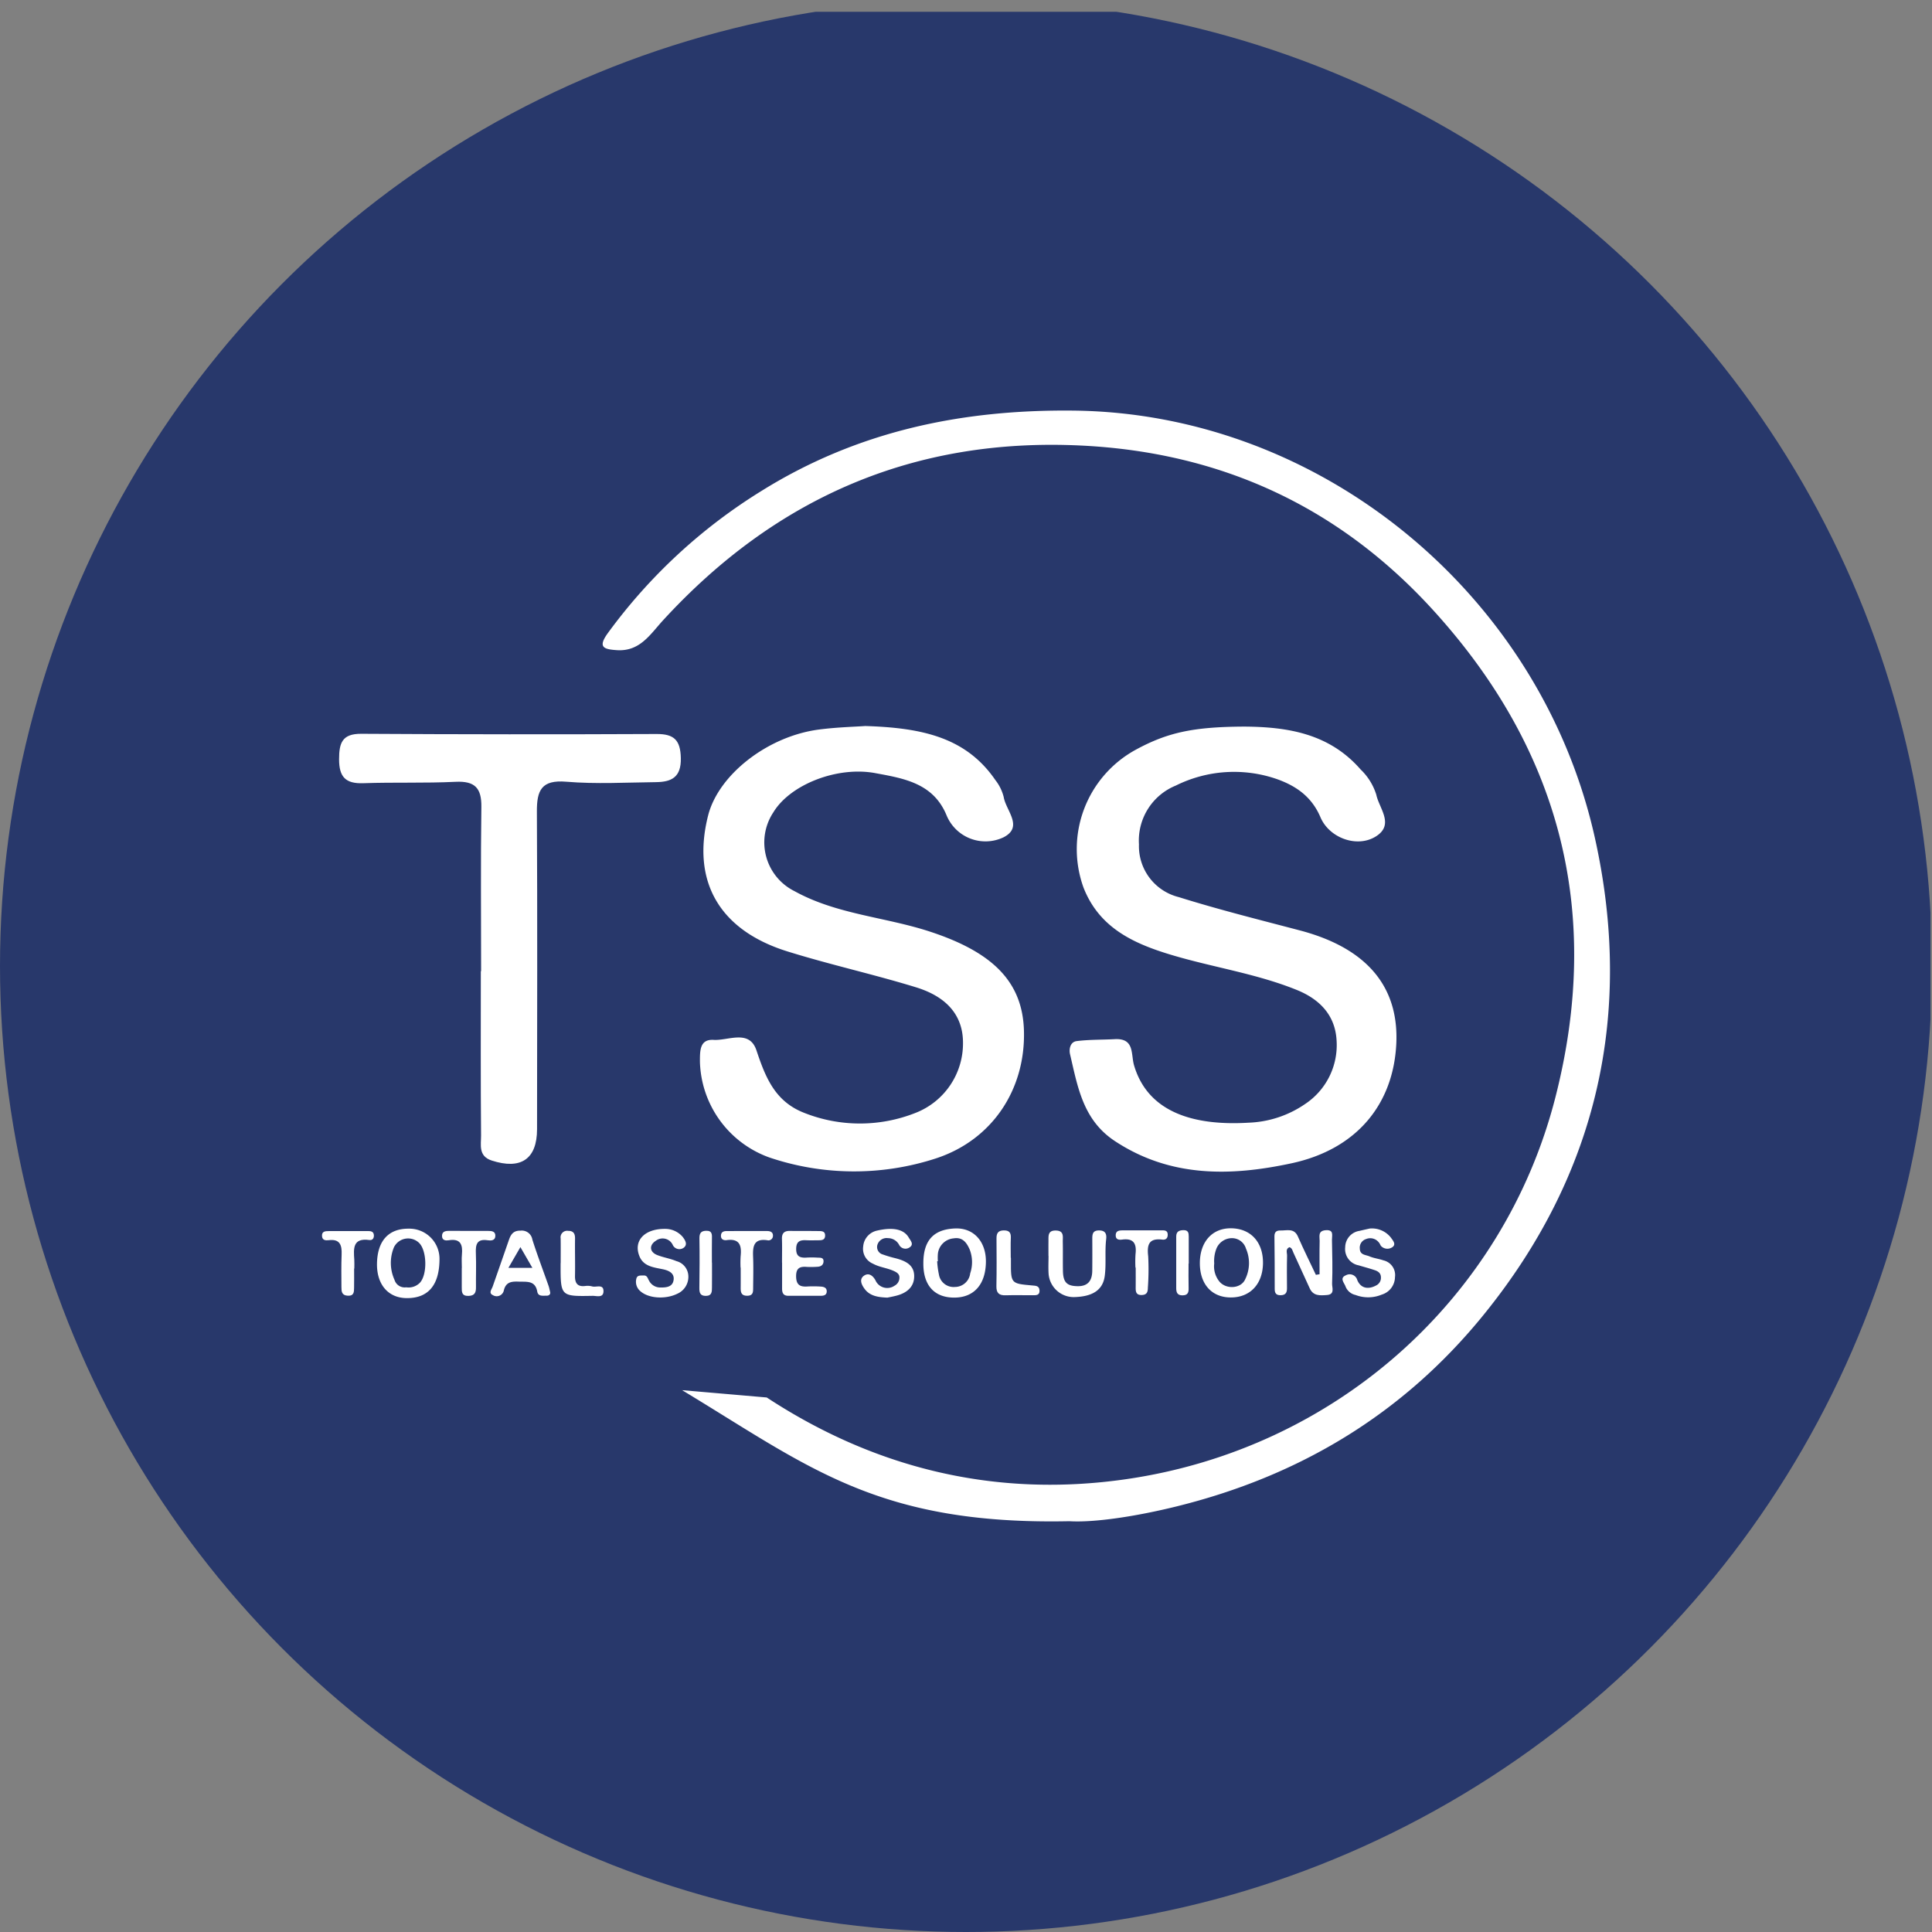
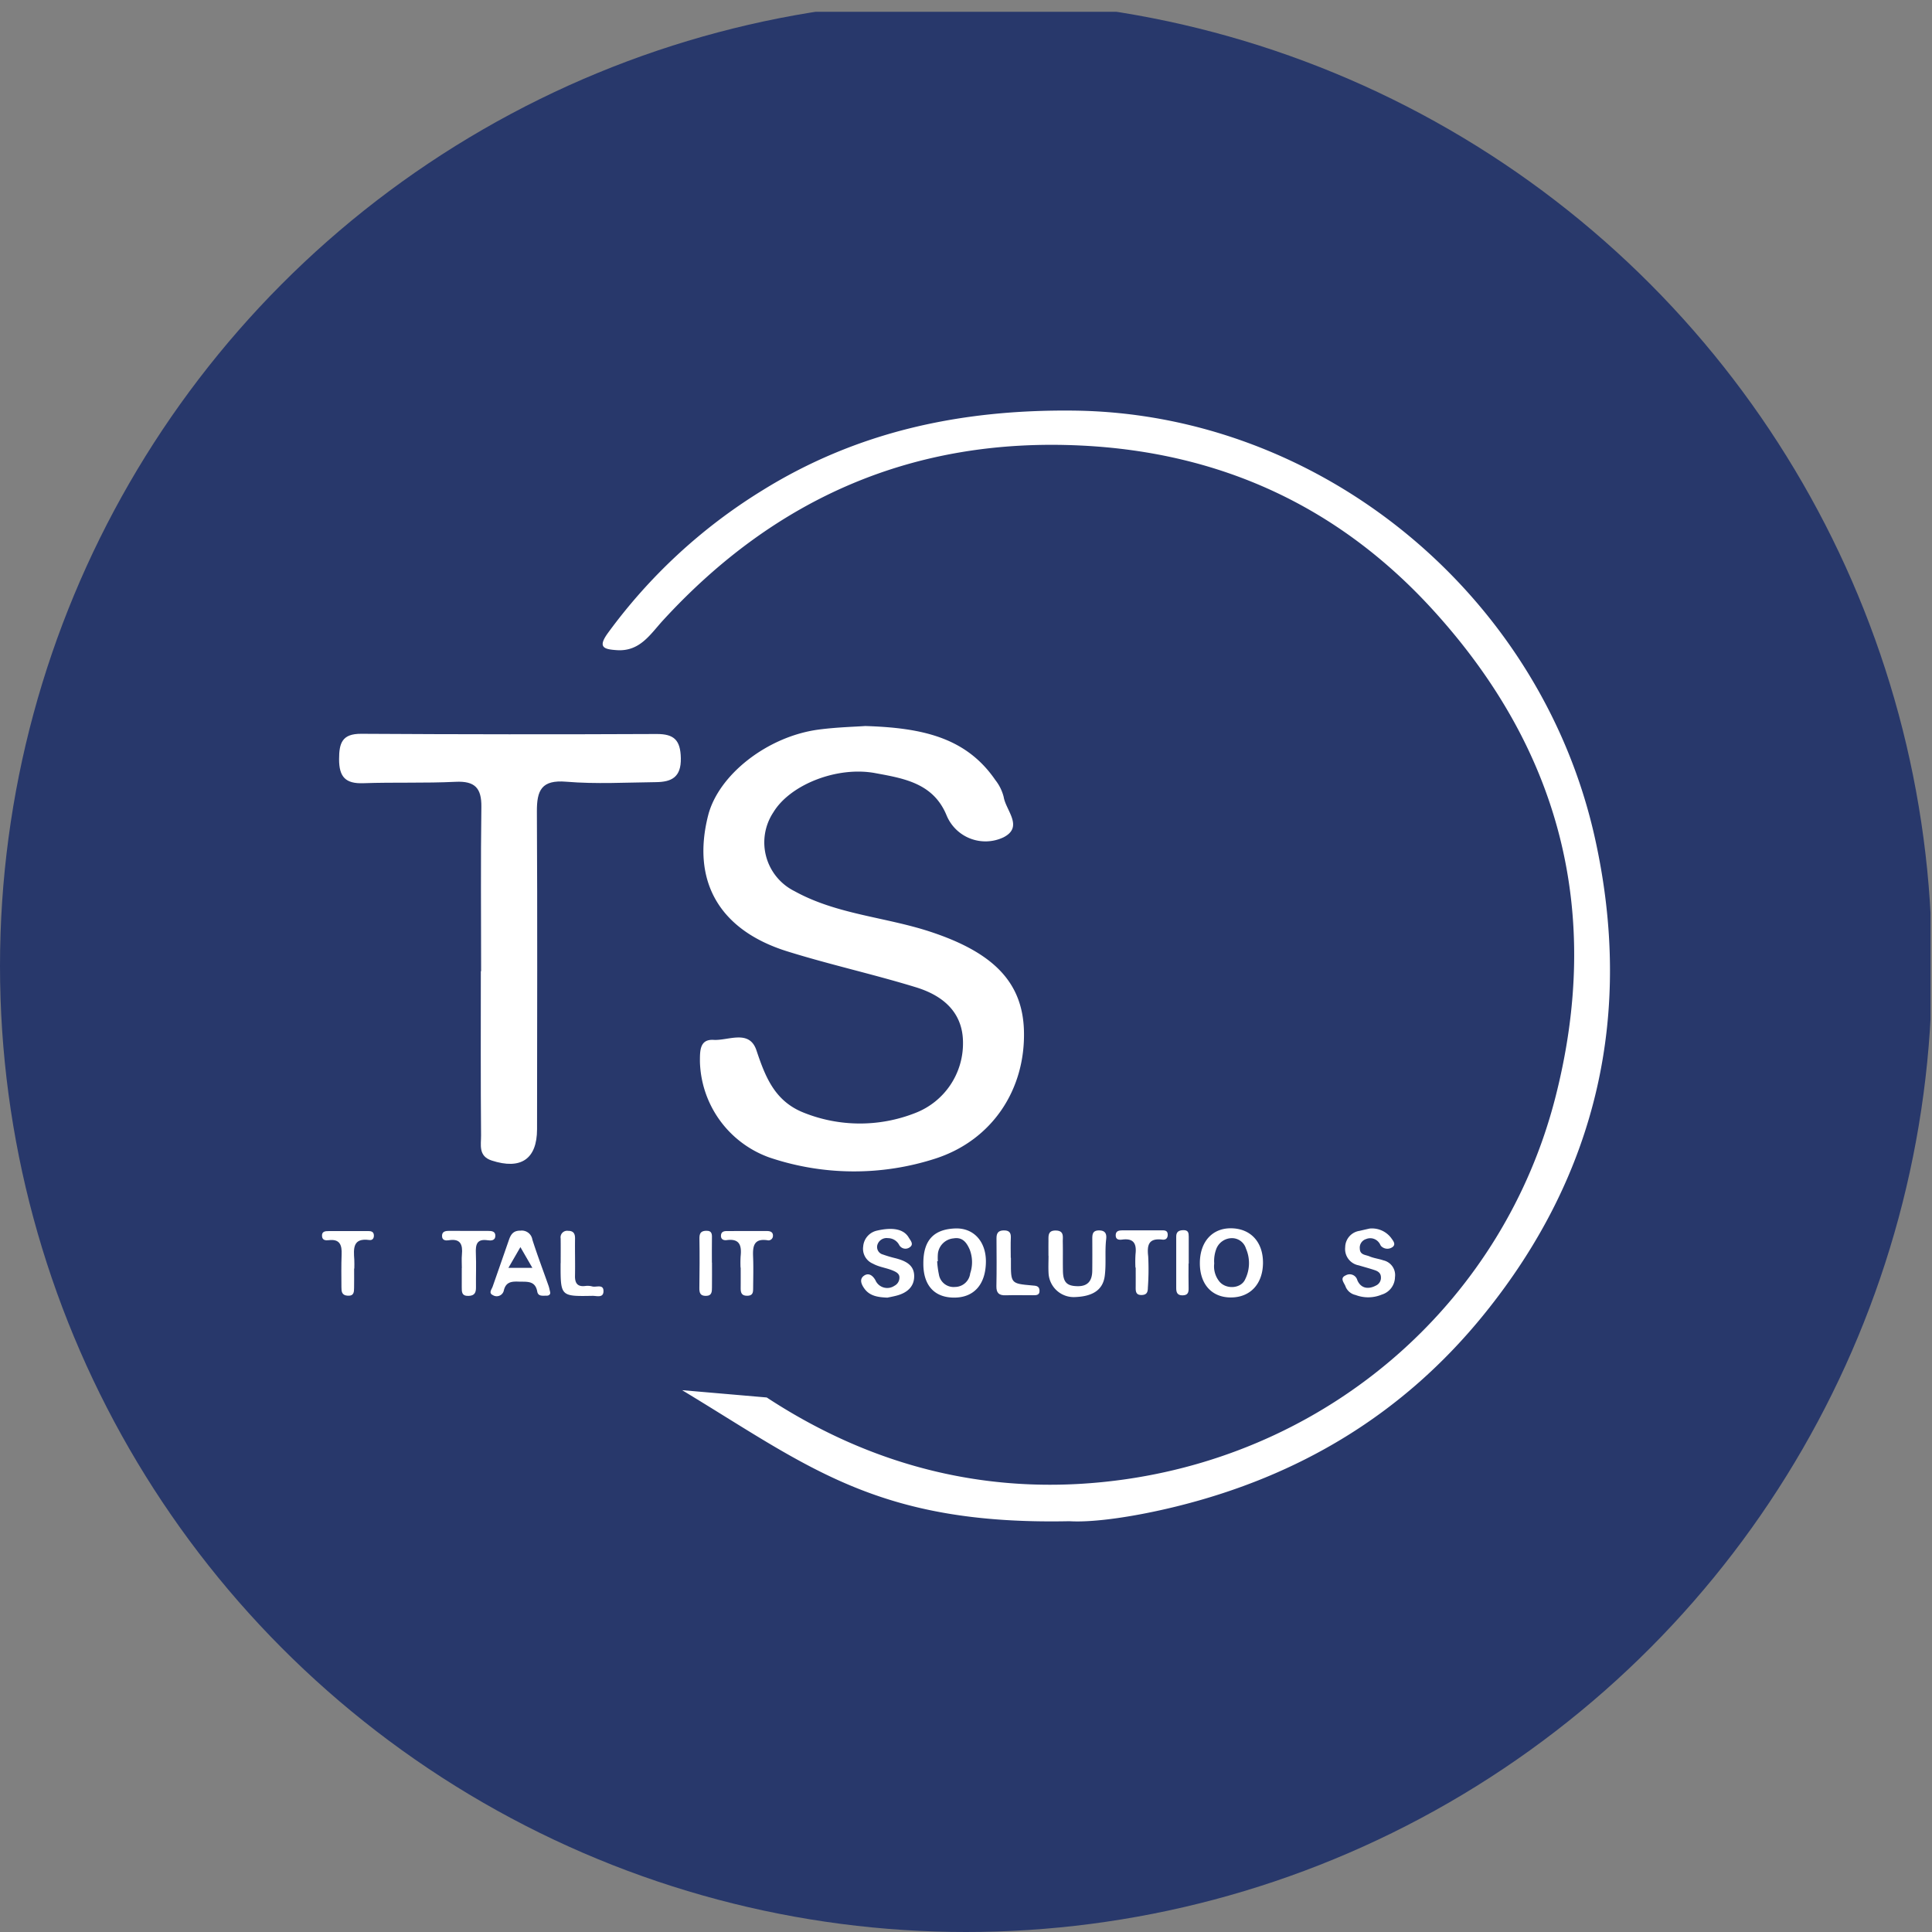
<svg xmlns="http://www.w3.org/2000/svg" viewBox="0 0 300 300" width="300" height="300">
  <rect x="0" y="0" width="300" height="300" fill="#808080" stroke="none" />
  <defs>
    <clipPath id="bz_circular_clip">
      <circle cx="150.0" cy="150.0" r="150.0" />
    </clipPath>
  </defs>
  <g clip-path="url(#bz_circular_clip)">
    <rect x="-0.234" y="1.835" width="300" height="300" fill="#28386b" />
    <g>
      <path d="M119.06,217c17.021,11.163,35.771,15.576,55.779,12.69,32.545-4.695,58.675-28.03,66.675-59.268,7.339-28.659.818-54.015-19.078-75.79-14.598-15.976-32.878-24.396-54.559-25.448-25.976-1.261-47.453,8.107-64.921,27.139-1.975,2.152-3.577,4.859-7.143,4.633-2.075-.131-3.039-.438-1.406-2.677a84.407,84.407,0,0,1,23.826-22.041c14.843-9.256,31.001-12.667,48.463-12.479,38.365.412,72.557,28.491,80.968,66.397,6.012,27.094.468,52.156-17.323,74.05-12.508,15.395-28.59,25.013-47.703,29.724-6.213,1.531-12.681,2.518-16.581,2.283-29.856.617-40.497-8.5-60.142-20.348" fill="#fff" />
-       <path d="M193.193,112.826c6.819.04,13.246,1.106,18.076,6.651a9.194,9.194,0,0,1,2.441,3.924c.447,2.139,2.834,4.623-.025,6.453-2.929,1.875-7.271.279-8.642-2.944-1.334-3.135-3.686-4.836-6.772-5.935a20.302,20.302,0,0,0-15.69,1.007,9.212,9.212,0,0,0-5.724,9.128,8.148,8.148,0,0,0,6.188,8.194c6.192,1.94,12.5,3.514,18.78,5.166,11.758,3.092,15.356,9.983,14.991,17.604-.445,9.28-6.028,16.359-16.269,18.561-9.373,2.015-18.767,2.251-27.411-3.438-4.987-3.282-5.783-8.419-6.978-13.482-.198-.839.041-1.928,1.023-2.053,1.952-.249,3.942-.194,5.913-.301,3.124-.169,2.484,2.325,3.01,4.095,2.175,7.312,9.326,9.386,17.793,8.874a16.523,16.523,0,0,0,8.769-2.906,10.972,10.972,0,0,0,4.88-9.832c-.197-3.886-2.56-6.408-6.177-7.872-6.319-2.558-13.074-3.514-19.555-5.467-5.831-1.757-11.12-4.192-13.562-10.416a17.577,17.577,0,0,1,8.144-21.44C181.281,113.751,185.254,112.863,193.193,112.826Z" fill="#fff" />
      <path d="M134.356,112.736c8.685.275,15.613,1.695,20.2,8.389a6.996,6.996,0,0,1,1.297,2.629c.338,2.102,3.134,4.65-.03,6.265a6.534,6.534,0,0,1-8.847-3.43c-2.062-4.99-6.625-5.719-11.084-6.543-5.91-1.093-13.203,1.782-15.805,6.091a8.452,8.452,0,0,0,3.281,12.239c6.556,3.627,14.085,4.002,21.055,6.291,9.694,3.184,14.36,7.757,14.575,15.371.258,9.127-4.922,16.987-13.693,19.847a41.062,41.062,0,0,1-25.844-.155,16.269,16.269,0,0,1-10.777-14.895c.007-1.635-.058-3.495,2.127-3.363,2.288.139,5.545-1.676,6.65,1.628,1.396,4.174,2.86,7.903,7.358,9.681a23.442,23.442,0,0,0,17.322.037,11.577,11.577,0,0,0,7.393-10.858c.018-4.082-2.299-7.119-7.306-8.655-6.611-2.029-13.387-3.52-19.987-5.58-10.563-3.297-14.871-10.898-12.285-21.096,1.603-6.325,9.222-12.301,17.2-13.345C129.946,112.919,132.775,112.851,134.356,112.736Z" fill="#fff" />
      <path d="M74.706,150.808c0-8.501-.075-17.004.041-25.503.04-2.951-1.017-4.052-4.006-3.907-4.77.232-9.559.05-14.334.218-2.753.097-3.757-.975-3.754-3.723.003-2.539.475-3.968,3.446-3.95q22.935.138,45.871.033c2.697-.009,3.69.944,3.75,3.741.064,2.992-1.463,3.705-3.851,3.733-4.647.053-9.321.321-13.936-.065-3.85-.323-4.583,1.324-4.565,4.643.088,16.44.039,32.881.025,49.321-.004,4.637-2.516,6.327-7.042,4.857-2.119-.688-1.638-2.472-1.651-3.895-.074-8.5-.037-17.001-.037-25.502Z" fill="#fff" />
      <g>
-         <path d="M204.902,197.86c0-1.717-.027-3.435.013-5.152.016-.678-.322-1.578.923-1.681,1.332-.111.976.812.988,1.484.041,2.276.115,4.555.02,6.826-.024.571.48,1.663-.8,1.754-1.053.075-2.121.188-2.679-1.05-.834-1.851-1.701-3.687-2.533-5.539-.142-.316-.183-.676-.599-.842-.665.265-.368.876-.379,1.32-.042,1.685-.025,3.372-.013,5.058.005.696-.226,1.079-1.006,1.083-.716.004-.899-.361-.901-.967-.007-2.719.004-5.439-.042-8.158-.013-.733.359-.942.947-.926.987.027,2.106-.418,2.698.936.878,2.007,1.856,3.97,2.791,5.951Z" fill="#fff" />
        <path d="M85.432,200.653c-.101-.409-.15-.699-.245-.969-.843-2.399-1.752-4.777-2.522-7.201a1.66,1.66,0,0,0-1.829-1.389c-1.137-.021-1.521.595-1.822,1.472q-1.249,3.604-2.511,7.205c-.168.472-.668,1.011.028,1.336a1.129,1.129,0,0,0,1.696-.693c.318-1.409,1.27-1.441,2.371-1.402,1.21.042,2.515-.196,2.826,1.542.14.794.874.626,1.423.64C85.247,201.21,85.495,200.979,85.432,200.653Zm-6.488-3.777,1.864-3.224,1.861,3.224Z" fill="#fff" />
-         <path d="M58.54,196.209c.058-3.543,1.794-5.449,4.938-5.422a4.685,4.685,0,0,1,4.768,4.747c-.021,4.019-1.75,6.065-5.102,6.037C60.28,201.547,58.487,199.46,58.54,196.209Zm4.537,3.684a2.459,2.459,0,0,0,2.135-.721c1.165-1.285,1.083-4.954-.123-6.161a2.448,2.448,0,0,0-3.922.676,6.362,6.362,0,0,0,.092,5.048A1.649,1.649,0,0,0,63.077,199.893Z" fill="#fff" />
        <path d="M143.378,196.178c-.015-3.972,2-5.302,4.921-5.424,2.919-.122,4.832,2.068,4.792,5.208-.044,3.479-1.845,5.515-4.89,5.529C145.095,201.506,143.357,199.592,143.378,196.178Zm2.252-.337-.108.007a13.9,13.9,0,0,0,.271,2.05,2.308,2.308,0,0,0,2.494,1.94,2.393,2.393,0,0,0,2.365-2.112,5.44,5.44,0,0,0-.092-3.732c-.473-1.065-1.114-1.93-2.474-1.703a2.693,2.693,0,0,0-2.445,2.335A7.347,7.347,0,0,0,145.63,195.841Z" fill="#fff" />
        <path d="M186.313,196.113c.013-3.287,1.92-5.409,4.838-5.385,3.067.026,5.013,2.163,4.964,5.45-.049,3.22-1.993,5.286-4.981,5.291C188.162,201.475,186.3,199.406,186.313,196.113Zm2.231.08a3.727,3.727,0,0,0,.708,2.678c.988,1.394,3.452,1.296,4.111-.248a5.632,5.632,0,0,0,.109-4.744,2.269,2.269,0,0,0-2.069-1.617,2.615,2.615,0,0,0-2.504,1.586A5.275,5.275,0,0,0,188.543,196.193Z" fill="#fff" />
        <path d="M162.804,195.009c0-.755-.008-1.51.002-2.265.01-.808-.135-1.7,1.155-1.668,1.317.033,1.051.99,1.068,1.753.032,1.51-.006,3.021.024,4.53.035,1.768.622,2.332,2.264,2.359,1.664.028,2.273-.907,2.289-2.406.017-1.626.014-3.253.006-4.879-.004-.752.028-1.387,1.075-1.374,1.013.013,1.167.613,1.077,1.376-.222,1.888.028,3.778-.218,5.684-.308,2.384-2.154,3.189-4.574,3.287a3.915,3.915,0,0,1-4.146-3.611c-.059-.925-.01-1.858-.01-2.787Z" fill="#fff" />
        <path d="M137.795,201.496c-1.52-.058-2.729-.274-3.533-1.35-.457-.611-.889-1.471-.138-2.029.678-.504,1.337-.166,1.813.677a1.994,1.994,0,0,0,2.957.856,1.413,1.413,0,0,0,.77-1.281c.009-.535-.397-.79-.844-.998-1.052-.49-2.228-.577-3.273-1.149a2.502,2.502,0,0,1-1.51-2.679,2.727,2.727,0,0,1,2.159-2.456c2.429-.561,4.139-.236,4.906,1.07.273.464.849,1.049.165,1.517a1.112,1.112,0,0,1-1.666-.401,1.963,1.963,0,0,0-1.713-1.014,1.493,1.493,0,0,0-1.643,1.028,1.201,1.201,0,0,0,.857,1.513,18.253,18.253,0,0,0,1.996.589c1.42.38,2.784.966,2.853,2.632.072,1.754-1.087,2.729-2.713,3.158C138.682,201.327,138.113,201.428,137.795,201.496Z" fill="#fff" />
-         <path d="M103.319,190.819a3.569,3.569,0,0,1,2.689,1.247c.399.52.807,1.189.161,1.677a1.137,1.137,0,0,1-1.678-.374,1.734,1.734,0,0,0-2.649-.707c-1.081.692-.982,1.752.212,2.223.968.382,2.028.537,2.983.943a2.473,2.473,0,0,1,1.849,2.284,2.87,2.87,0,0,1-1.717,2.782c-1.848.906-4.497.733-5.758-.422a1.896,1.896,0,0,1-.603-1.897c.134-.617.685-.497,1.141-.519.543-.026.605.41.808.754a1.953,1.953,0,0,0,1.663,1.109c.969.023,2.044-.03,2.182-1.206.121-1.029-.757-1.433-1.691-1.627-1.405-.293-2.967-.431-3.612-2.001C98.317,192.694,100.039,190.777,103.319,190.819Z" fill="#fff" />
        <path d="M212.667,190.77a3.726,3.726,0,0,1,3.34,1.447c.282.41.781.947.273,1.387a1.355,1.355,0,0,1-1.766-.06c-.171-.136-.222-.413-.378-.579a1.686,1.686,0,0,0-2.021-.56,1.391,1.391,0,0,0-.965,1.477c.02,1.005.907.951,1.483,1.199.687.296,1.463.377,2.175.625a2.339,2.339,0,0,1,1.804,2.608,2.881,2.881,0,0,1-2.05,2.711,5.484,5.484,0,0,1-4.074.059,2.159,2.159,0,0,1-1.539-1.279c-.177-.579-1.008-1.327.023-1.772a1.226,1.226,0,0,1,1.796.764c.55,1.261,1.687,1.473,2.923.805a1.317,1.317,0,0,0,.738-1.282c-.013-.645-.456-.922-.966-1.093-.821-.275-1.659-.496-2.488-.746a2.569,2.569,0,0,1-2.093-2.811,2.6,2.6,0,0,1,2.222-2.542C211.721,190.98,212.343,190.844,212.667,190.77Z" fill="#fff" />
-         <path d="M121.431,196.054c0-1.224.031-2.449-.01-3.671-.03-.905.371-1.262,1.243-1.248,1.455.023,2.911-.001,4.366.023.509.008,1.136-.039,1.089.763-.038.645-.54.664-1.022.667-.641.004-1.283.026-1.922-.006-.958-.049-1.533.184-1.545,1.334-.012,1.142.545,1.408,1.507,1.368a14.26,14.26,0,0,1,1.746-.003c.418.034,1.051-.087.992.643-.044.547-.465.769-.99.782a14.233,14.233,0,0,1-1.572.02c-1.119-.097-1.717.176-1.692,1.504.025,1.298.613,1.607,1.732,1.536a17.515,17.515,0,0,1,2.095.013c.486.028.966.181.924.805-.035.525-.472.623-.895.626-1.689.009-3.378-.012-5.066-.001-.798.005-.972-.472-.97-1.134.004-1.34.001-2.681.001-4.021Z" fill="#fff" />
        <path d="M71.715,196.898c0-.698-.054-1.401.011-2.093.145-1.533-.2-2.522-2.052-2.217-.427.07-1.011.043-1.034-.626-.024-.706.469-.834,1.058-.832,2.034.009,4.068,0,6.102.007.541.002,1.136.045,1.117.773-.019.769-.728.747-1.183.678-1.734-.26-1.897.703-1.841,2.059.072,1.742-.003,3.489.017,5.234.009.813-.188,1.312-1.147,1.346-1.081.038-1.065-.627-1.061-1.363.006-.989.002-1.977.002-2.966Z" fill="#fff" />
        <path d="M87.063,196.143c0-1.28.013-2.561-.005-3.841a1.015,1.015,0,0,1,1.157-1.176c.831-.005,1.089.425,1.077,1.212-.029,1.92.033,3.841-.006,5.761-.024,1.188.408,1.756,1.655,1.581a2.755,2.755,0,0,1,1.034.081c.635.161,1.785-.434,1.732.798-.044,1.02-1.08.647-1.699.659-4.963.093-4.963.079-4.958-4.9,0-.058,0-.116,0-.175Z" fill="#fff" />
        <path d="M156.975,195.31c0,.174.001.348,0,.523-.013,3.473-.014,3.48,3.303,3.772.547.048,1.092.038,1.137.763.049.801-.551.754-1.075.756-1.394.006-2.789-.037-4.181.008-1.037.034-1.46-.358-1.438-1.425.051-2.475.03-4.952.015-7.428-.004-.767.249-1.201,1.09-1.221.806-.02,1.171.273,1.135,1.116-.045,1.044-.011,2.091-.011,3.137Z" fill="#fff" />
        <path d="M54.987,196.987c0,.989.014,1.978-.005,2.967-.012.649.002,1.301-.995,1.241-.941-.056-.967-.682-.97-1.338-.008-1.685-.037-3.373.03-5.056.058-1.447-.251-2.442-1.999-2.226-.483.06-.994.016-1.044-.62-.059-.764.514-.792,1.062-.793,2.036-.004,4.072-.01,6.109-.004.423.001.838.072.879.621.038.496-.21.84-.703.771-2.596-.362-2.454,1.334-2.338,3.04.031.463.005.93.005,1.396Z" fill="#fff" />
        <path d="M114.993,196.841a16.704,16.704,0,0,1,.01-1.745c.171-1.616-.086-2.806-2.149-2.532-.501.067-.955-.119-.898-.765.045-.518.433-.639.876-.64,2.096-.005,4.193-.011,6.289-.004.516.002.954.181.9.8a.7.7,0,0,1-.888.625c-2.105-.299-2.258.978-2.193,2.564.066,1.625.02,3.255.007,4.883-.005.595-.009,1.158-.892,1.175-.929.017-1.05-.505-1.043-1.224.01-1.046.003-2.092.003-3.137Z" fill="#fff" />
        <path d="M176.311,196.833a18.294,18.294,0,0,1,.013-2.093c.182-1.574-.247-2.495-2.054-2.26-.433.057-1.008.064-1.021-.629-.014-.742.53-.798,1.086-.8q3.054-.006,6.108-.006c.422,0,.844.034.876.605.034.585-.258.906-.834.836-2.091-.252-2.407.785-2.193,2.606a39.639,39.639,0,0,1-.051,4.857c-.005.674-.156,1.117-.955,1.139-.837.023-.944-.466-.937-1.116.01-1.047.003-2.094.003-3.141Z" fill="#fff" />
        <path d="M184.558,196.196c0,1.276-.023,2.553.009,3.829.017.69-.136,1.106-.941,1.116-.814.01-.982-.458-.983-1.11q-.003-4.006,0-8.012c0-.745.387-.983,1.103-1.001.783-.02.839.442.84,1.004q.004,2.088.001,4.175Z" fill="#fff" />
        <path d="M110.558,196.063c0,1.276.011,2.552-.005,3.828-.008.643.023,1.325-.944,1.332-.89.006-1.023-.489-1.012-1.242.036-2.545.054-5.092.011-7.637-.014-.796.188-1.204,1.029-1.23.999-.031.923.621.912,1.292-.019,1.218-.005,2.437-.005,3.656Z" fill="#fff" />
      </g>
    </g>
  </g>
</svg>